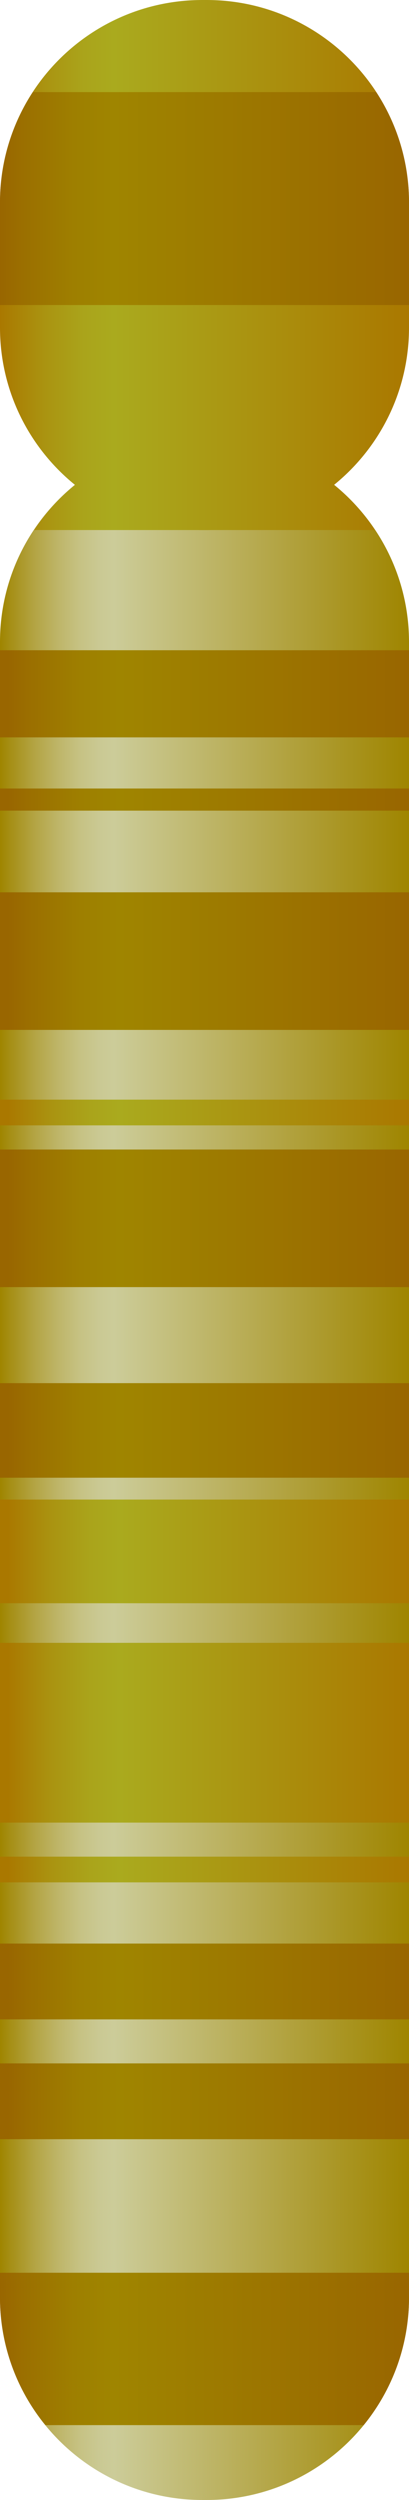
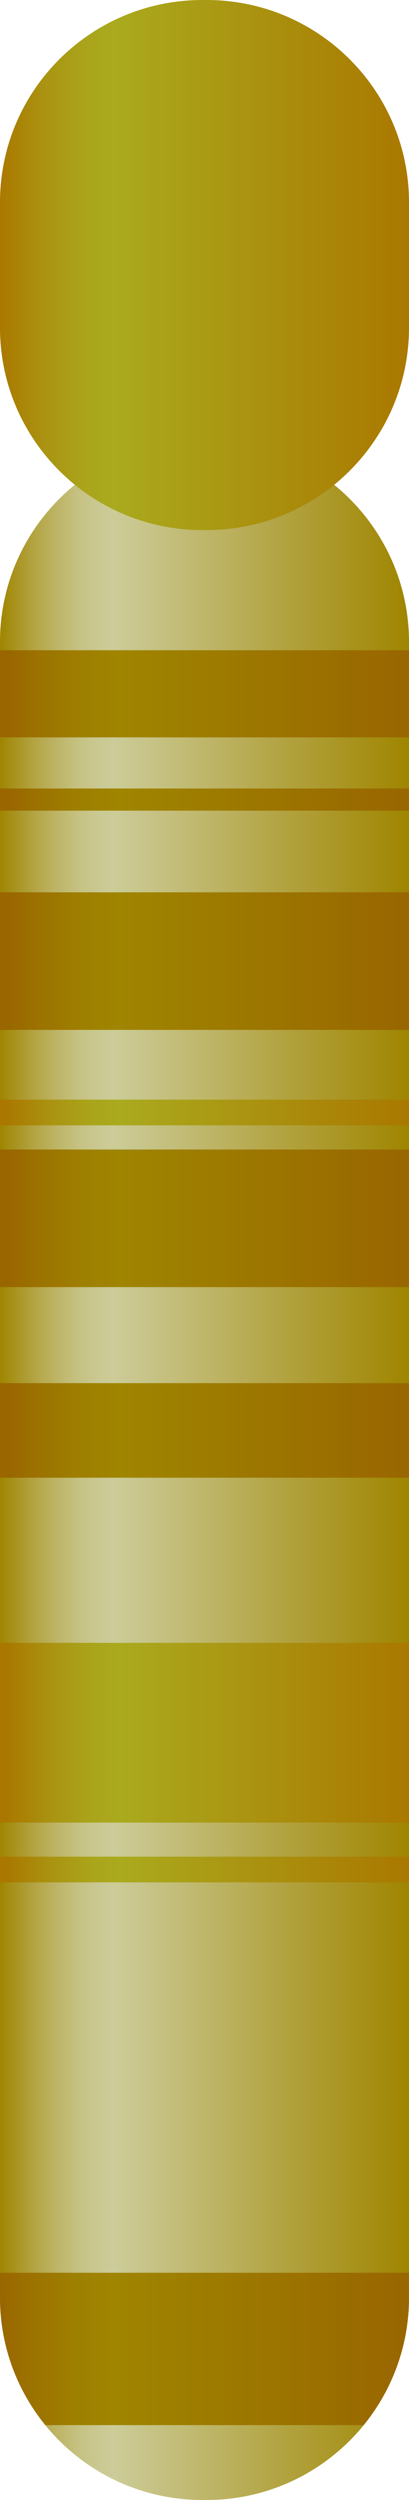
<svg xmlns="http://www.w3.org/2000/svg" version="1.1" x="0px" y="0px" viewBox="0 0 12 73.334" style="enable-background:new 0 0 12 73.334;" xml:space="preserve">
  <g id="chromosome-15">
    <g>
      <linearGradient id="SVGID_1_" gradientUnits="userSpaceOnUse" x1="3.769683e-05" y1="43.114" x2="12" y2="43.114">
        <stop offset="0" style="stop-color:#9F8500" />
        <stop offset="0.023" style="stop-color:#A58E14" />
        <stop offset="0.083" style="stop-color:#B3A443" />
        <stop offset="0.141" style="stop-color:#BEB568" />
        <stop offset="0.194" style="stop-color:#C6C283" />
        <stop offset="0.242" style="stop-color:#CAC993" />
        <stop offset="0.278" style="stop-color:#CCCC99" />
        <stop offset="1" style="stop-color:#9F8500" />
      </linearGradient>
      <path style="fill:url(#SVGID_1_);" d="M6.06,12.893H5.94c-3.281,0-5.94,2.659-5.94,5.94v48.561c0,3.281,2.659,5.94,5.94,5.94h0.12    c3.281,0,5.94-2.659,5.94-5.94V18.833C12,15.553,9.341,12.893,6.06,12.893z" />
      <linearGradient id="SVGID_2_" gradientUnits="userSpaceOnUse" x1="3.769683e-05" y1="7.774" x2="12" y2="7.774">
        <stop offset="0" style="stop-color:#AA7800" />
        <stop offset="0.006" style="stop-color:#AA7A01" />
        <stop offset="0.111" style="stop-color:#AA9411" />
        <stop offset="0.205" style="stop-color:#AAA41B" />
        <stop offset="0.278" style="stop-color:#AAAA1E" />
        <stop offset="1" style="stop-color:#AA7800" />
      </linearGradient>
      <path style="fill:url(#SVGID_2_);" d="M6.06,0H5.94C2.659,0,0,2.659,0,5.94v3.669c0,3.281,2.659,5.94,5.94,5.94h0.12    c3.281,0,5.94-2.659,5.94-5.94V5.94C12,2.659,9.341,0,6.06,0z" />
      <linearGradient id="SVGID_3_" gradientUnits="userSpaceOnUse" x1="0.235" y1="32.634" x2="12.002" y2="32.634">
        <stop offset="0" style="stop-color:#AA7800" />
        <stop offset="0.006" style="stop-color:#AA7A01" />
        <stop offset="0.111" style="stop-color:#AA9411" />
        <stop offset="0.205" style="stop-color:#AAA41B" />
        <stop offset="0.278" style="stop-color:#AAAA1E" />
        <stop offset="1" style="stop-color:#AA7800" />
      </linearGradient>
      <rect x="0" y="32.257" style="fill:url(#SVGID_3_);" width="12" height="0.754" />
      <linearGradient id="SVGID_4_" gradientUnits="userSpaceOnUse" x1="0.235" y1="54.84" x2="12.002" y2="54.84">
        <stop offset="0" style="stop-color:#AA7800" />
        <stop offset="0.006" style="stop-color:#AA7A01" />
        <stop offset="0.111" style="stop-color:#AA9411" />
        <stop offset="0.205" style="stop-color:#AAA41B" />
        <stop offset="0.278" style="stop-color:#AAAA1E" />
        <stop offset="1" style="stop-color:#AA7800" />
      </linearGradient>
      <rect x="0" y="54.463" style="fill:url(#SVGID_4_);" width="12" height="0.754" />
      <linearGradient id="SVGID_5_" gradientUnits="userSpaceOnUse" x1="3.051648e-05" y1="5.825" x2="12" y2="5.825">
        <stop offset="0" style="stop-color:#996600" />
        <stop offset="0.054" style="stop-color:#9B6F00" />
        <stop offset="0.18" style="stop-color:#9E7F00" />
        <stop offset="0.278" style="stop-color:#9F8500" />
        <stop offset="1" style="stop-color:#996600" />
      </linearGradient>
-       <path style="fill:url(#SVGID_5_);" d="M0.964,2.702C0.356,3.634,0,4.744,0,5.94v3.008h12V5.94c0-1.196-0.356-2.306-0.964-3.238    H0.964z" />
      <linearGradient id="SVGID_6_" gradientUnits="userSpaceOnUse" x1="0.235" y1="23.455" x2="12.002" y2="23.455">
        <stop offset="0" style="stop-color:#996600" />
        <stop offset="0.054" style="stop-color:#9B6F00" />
        <stop offset="0.18" style="stop-color:#9E7F00" />
        <stop offset="0.278" style="stop-color:#9F8500" />
        <stop offset="1" style="stop-color:#996600" />
      </linearGradient>
      <rect x="0" y="23.13" style="fill:url(#SVGID_6_);" width="12" height="0.649" />
      <linearGradient id="SVGID_7_" gradientUnits="userSpaceOnUse" x1="0.235" y1="41.96" x2="12.002" y2="41.96">
        <stop offset="0" style="stop-color:#996600" />
        <stop offset="0.054" style="stop-color:#9B6F00" />
        <stop offset="0.18" style="stop-color:#9E7F00" />
        <stop offset="0.278" style="stop-color:#9F8500" />
        <stop offset="1" style="stop-color:#996600" />
      </linearGradient>
      <rect x="0" y="40.573" style="fill:url(#SVGID_7_);" width="12" height="2.774" />
      <linearGradient id="SVGID_8_" gradientUnits="userSpaceOnUse" x1="0.235" y1="58.124" x2="12.002" y2="58.124">
        <stop offset="0" style="stop-color:#996600" />
        <stop offset="0.054" style="stop-color:#9B6F00" />
        <stop offset="0.18" style="stop-color:#9E7F00" />
        <stop offset="0.278" style="stop-color:#9F8500" />
        <stop offset="1" style="stop-color:#996600" />
      </linearGradient>
-       <rect x="0" y="57.012" style="fill:url(#SVGID_8_);" width="12" height="2.224" />
      <linearGradient id="SVGID_9_" gradientUnits="userSpaceOnUse" x1="0.235" y1="61.639" x2="12.002" y2="61.639">
        <stop offset="0" style="stop-color:#996600" />
        <stop offset="0.054" style="stop-color:#9B6F00" />
        <stop offset="0.18" style="stop-color:#9E7F00" />
        <stop offset="0.278" style="stop-color:#9F8500" />
        <stop offset="1" style="stop-color:#996600" />
      </linearGradient>
-       <rect x="0" y="60.527" style="fill:url(#SVGID_9_);" width="12" height="2.224" />
      <linearGradient id="SVGID_10_" gradientUnits="userSpaceOnUse" x1="3.051648e-05" y1="68.903" x2="12" y2="68.903">
        <stop offset="0" style="stop-color:#996600" />
        <stop offset="0.054" style="stop-color:#9B6F00" />
        <stop offset="0.18" style="stop-color:#9E7F00" />
        <stop offset="0.278" style="stop-color:#9F8500" />
        <stop offset="1" style="stop-color:#996600" />
      </linearGradient>
      <path style="fill:url(#SVGID_10_);" d="M0,67.394c0,1.42,0.5,2.722,1.331,3.744h9.339C11.5,70.116,12,68.814,12,67.394v-0.726H0    V67.394z" />
      <linearGradient id="SVGID_11_" gradientUnits="userSpaceOnUse" x1="0.235" y1="28.193" x2="12.002" y2="28.193">
        <stop offset="0" style="stop-color:#996600" />
        <stop offset="0.054" style="stop-color:#9B6F00" />
        <stop offset="0.18" style="stop-color:#9E7F00" />
        <stop offset="0.278" style="stop-color:#9F8500" />
        <stop offset="1" style="stop-color:#996600" />
      </linearGradient>
      <rect x="0" y="26.175" style="fill:url(#SVGID_11_);" width="12" height="4.036" />
      <linearGradient id="SVGID_12_" gradientUnits="userSpaceOnUse" x1="0.235" y1="35.738" x2="12.002" y2="35.738">
        <stop offset="0" style="stop-color:#996600" />
        <stop offset="0.054" style="stop-color:#9B6F00" />
        <stop offset="0.18" style="stop-color:#9E7F00" />
        <stop offset="0.278" style="stop-color:#9F8500" />
        <stop offset="1" style="stop-color:#996600" />
      </linearGradient>
      <rect x="0" y="33.72" style="fill:url(#SVGID_12_);" width="12" height="4.036" />
      <linearGradient id="SVGID_13_" gradientUnits="userSpaceOnUse" x1="0.235" y1="45.509" x2="12.002" y2="45.509">
        <stop offset="0" style="stop-color:#AA7800" />
        <stop offset="0.006" style="stop-color:#AA7A01" />
        <stop offset="0.111" style="stop-color:#AA9411" />
        <stop offset="0.205" style="stop-color:#AAA41B" />
        <stop offset="0.278" style="stop-color:#AAAA1E" />
        <stop offset="1" style="stop-color:#AA7800" />
      </linearGradient>
-       <rect x="0" y="43.988" style="fill:url(#SVGID_13_);" width="12" height="3.041" />
      <linearGradient id="SVGID_14_" gradientUnits="userSpaceOnUse" x1="0.235" y1="50.828" x2="12.002" y2="50.828">
        <stop offset="0" style="stop-color:#AA7800" />
        <stop offset="0.006" style="stop-color:#AA7A01" />
        <stop offset="0.111" style="stop-color:#AA9411" />
        <stop offset="0.205" style="stop-color:#AAA41B" />
        <stop offset="0.278" style="stop-color:#AAAA1E" />
        <stop offset="1" style="stop-color:#AA7800" />
      </linearGradient>
      <rect x="0" y="48.191" style="fill:url(#SVGID_14_);" width="12" height="5.273" />
      <linearGradient id="SVGID_15_" gradientUnits="userSpaceOnUse" x1="0.235" y1="20.352" x2="12.002" y2="20.352">
        <stop offset="0" style="stop-color:#996600" />
        <stop offset="0.054" style="stop-color:#9B6F00" />
        <stop offset="0.18" style="stop-color:#9E7F00" />
        <stop offset="0.278" style="stop-color:#9F8500" />
        <stop offset="1" style="stop-color:#996600" />
      </linearGradient>
      <rect x="0" y="19.074" style="fill:url(#SVGID_15_);" width="12" height="2.556" />
      <linearGradient id="SVGID_16_" gradientUnits="userSpaceOnUse" x1="3.769682e-05" y1="14.221" x2="12" y2="14.221">
        <stop offset="0" style="stop-color:#AA7800" />
        <stop offset="0.006" style="stop-color:#AA7A01" />
        <stop offset="0.111" style="stop-color:#AA9411" />
        <stop offset="0.205" style="stop-color:#AAA41B" />
        <stop offset="0.278" style="stop-color:#AAAA1E" />
        <stop offset="1" style="stop-color:#AA7800" />
      </linearGradient>
-       <path style="fill:url(#SVGID_16_);" d="M6.06,12.893H5.94c-2.064,0-3.876,1.056-4.939,2.655h9.999    C9.936,13.95,8.124,12.893,6.06,12.893z" />
    </g>
  </g>
  <g id="Layer_1">
</g>
</svg>